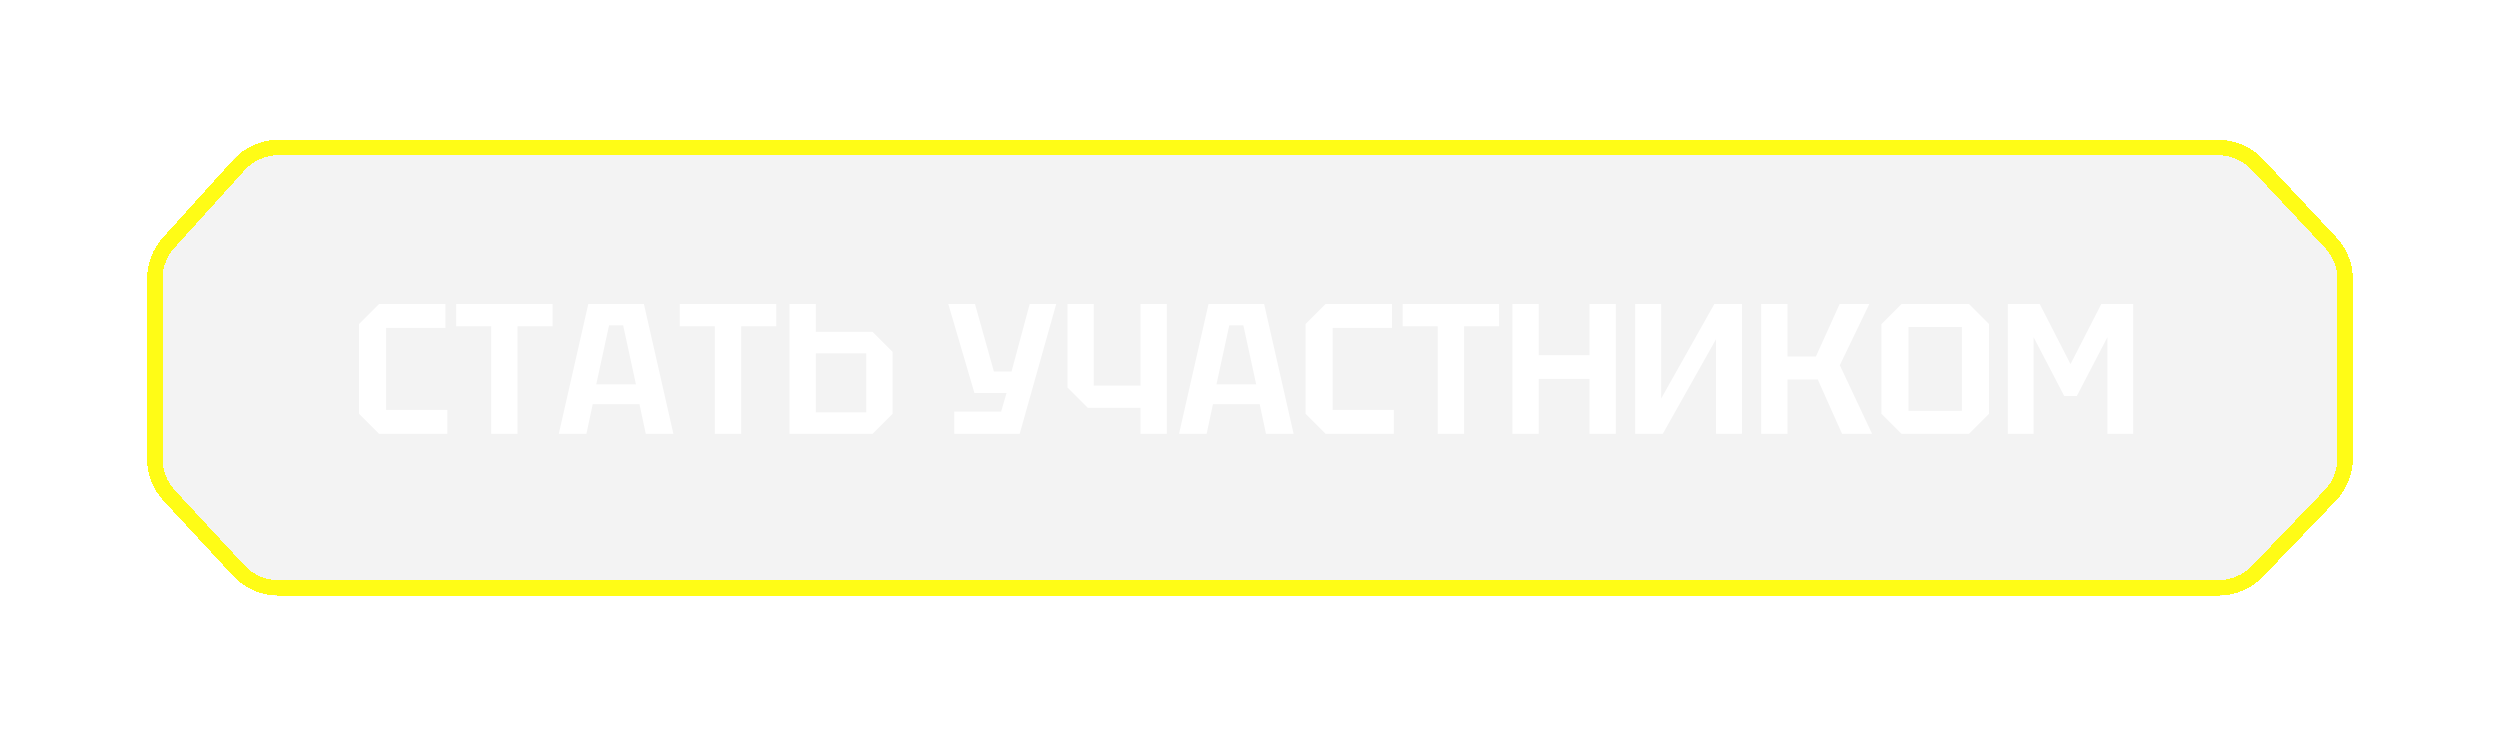
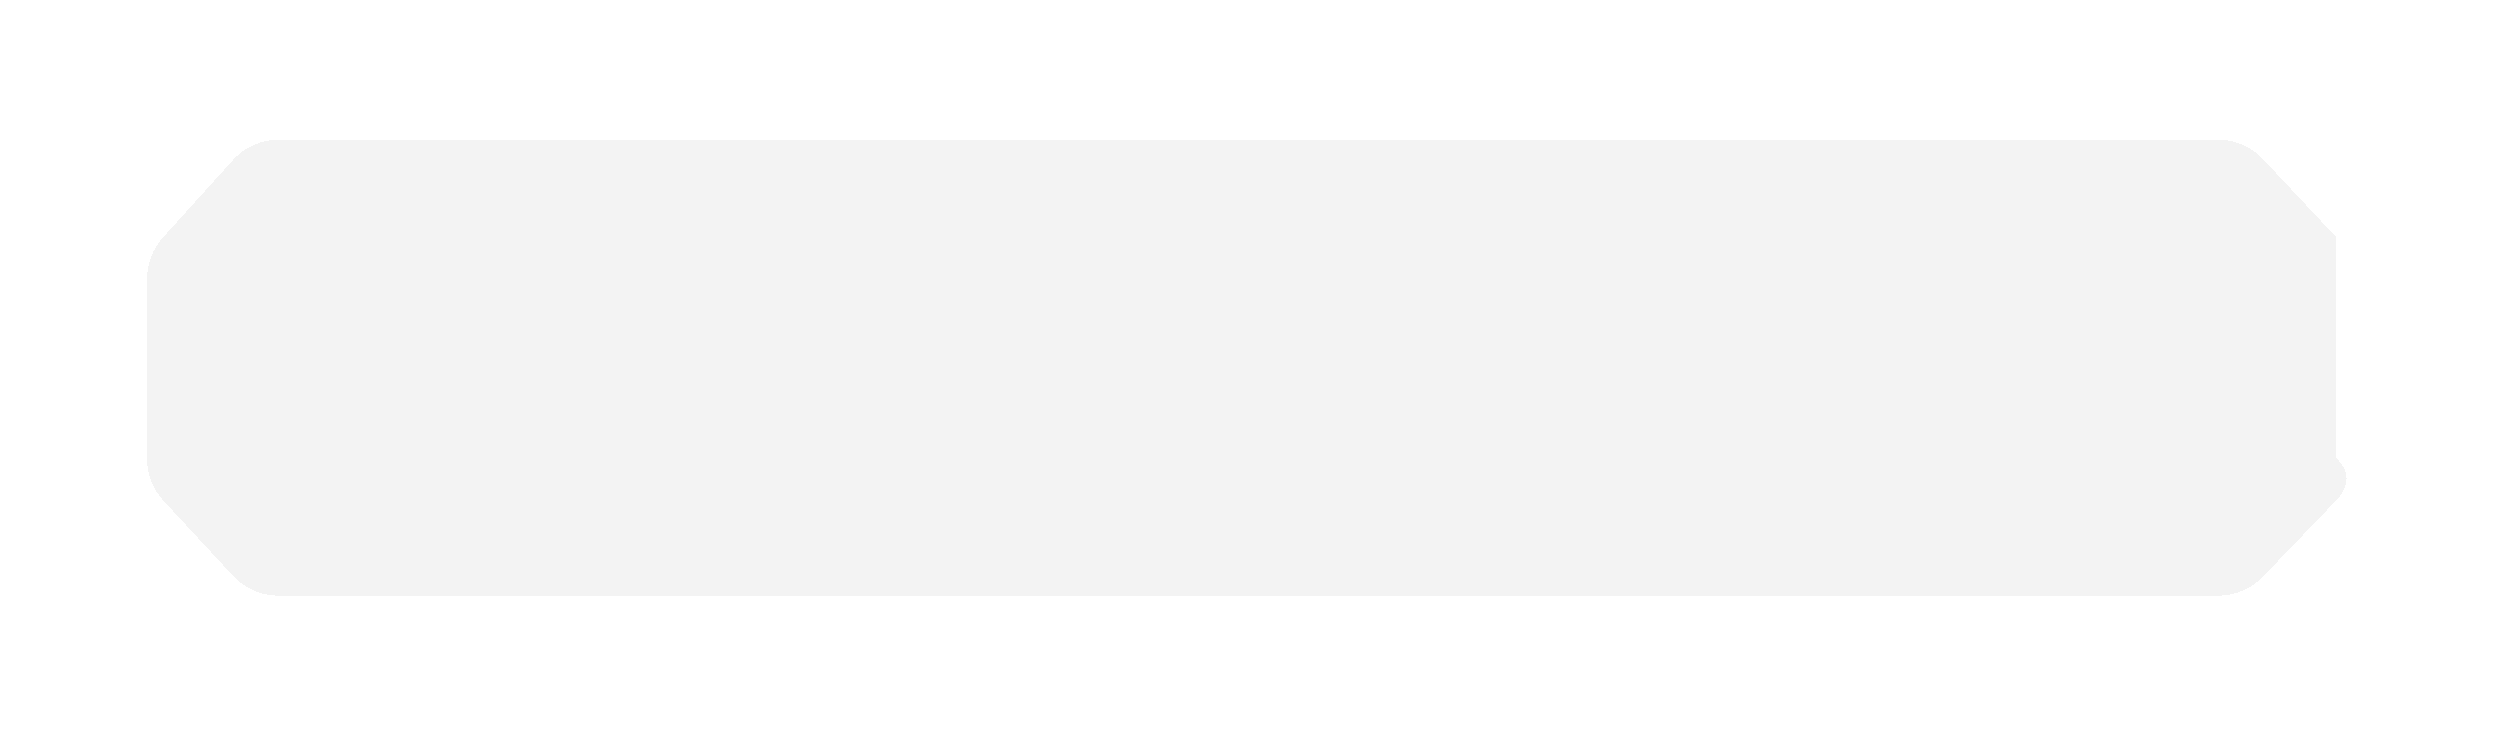
<svg xmlns="http://www.w3.org/2000/svg" width="340" height="100" viewBox="0 0 340 100" fill="none">
  <g filter="url(#filter0_bd_408_5921)">
-     <path d="M20 37.925C20 35.842 20.774 33.832 22.171 32.287L31.683 21.768C33.276 20.006 35.541 19 37.918 19L301.648 19C303.971 19 306.191 19.962 307.78 21.656L317.726 32.263C319.187 33.821 320 35.877 320 38.013V62.304C320 64.475 319.16 66.562 317.656 68.128L307.77 78.418C306.185 80.067 303.996 81 301.708 81H37.857C35.516 81 33.281 80.024 31.691 78.307L22.24 68.105C20.8 66.551 20 64.511 20 62.392L20 37.925Z" fill="black" fill-opacity="0.05" shape-rendering="crispEdges" />
-     <path d="M318.949 38.013V62.304C318.949 64.204 318.214 66.03 316.898 67.4L307.012 77.69C305.625 79.133 303.71 79.949 301.708 79.949H37.857C35.809 79.949 33.853 79.095 32.461 77.593L23.011 67.391C21.751 66.031 21.051 64.246 21.051 62.392V37.925C21.051 36.102 21.728 34.344 22.951 32.992L32.462 22.473C33.856 20.931 35.839 20.051 37.918 20.051H301.648C303.681 20.051 305.623 20.892 307.013 22.375L316.959 32.981C318.238 34.345 318.949 36.144 318.949 38.013Z" stroke="#FFFC16" stroke-width="2.102" stroke-linejoin="bevel" shape-rendering="crispEdges" />
+     <path d="M20 37.925C20 35.842 20.774 33.832 22.171 32.287L31.683 21.768C33.276 20.006 35.541 19 37.918 19L301.648 19C303.971 19 306.191 19.962 307.78 21.656L317.726 32.263V62.304C320 64.475 319.16 66.562 317.656 68.128L307.77 78.418C306.185 80.067 303.996 81 301.708 81H37.857C35.516 81 33.281 80.024 31.691 78.307L22.24 68.105C20.8 66.551 20 64.511 20 62.392L20 37.925Z" fill="black" fill-opacity="0.05" shape-rendering="crispEdges" />
  </g>
  <g filter="url(#filter1_d_408_5921)">
-     <path d="M48.828 56.276V44.07L51.552 41.347H60.581V44.6H52.51V55.747H60.833V59H51.552L48.828 56.276ZM66.802 59V44.373H62.036V41.347H75.15V44.373H70.383V59H66.802ZM75.996 59L80.006 41.347H87.572L91.582 59H87.824L86.967 54.965H80.611L79.754 59H75.996ZM81.091 52.267H86.487L84.747 44.247H82.831L81.091 52.267ZM97.218 59V44.373H92.451V41.347H105.565V44.373H100.799V59H97.218ZM121.392 47.853V56.276L118.668 59H107.37V41.347H110.951V45.13H118.668L121.392 47.853ZM117.811 48.055H110.951V56.075H117.811V48.055ZM129.775 59V55.974H136.155L136.887 53.452H132.524L128.968 41.347H132.599L135.172 50.526H137.568L140.039 41.347H143.645L138.677 59H129.775ZM158.691 41.347V59H155.11V55.469H147.948L145.174 52.695V41.347H148.755V52.443H155.11V41.347H158.691ZM160.347 59L164.357 41.347H171.922L175.932 59H172.174L171.317 54.965H164.962L164.104 59H160.347ZM165.441 52.267H170.838L169.098 44.247H167.181L165.441 52.267ZM177.558 56.276V44.07L180.282 41.347H189.31V44.6H181.24V55.747H189.562V59H180.282L177.558 56.276ZM195.532 59V44.373H190.766V41.347H203.879V44.373H199.113V59H195.532ZM205.684 59V41.347H209.266V48.307H216.175V41.347H219.757V59H216.175V51.535H209.266V59H205.684ZM236.908 59H233.378V46.138L226.14 59H222.382V41.347H225.913V54.208L233.151 41.347H236.908V59ZM239.523 59V41.347H243.104V48.484H246.963L250.191 41.347H254.226L250.216 49.669L254.604 59H250.519L247.215 51.611H243.104V59H239.523ZM255.875 56.276V44.07L258.598 41.347H267.778L270.502 44.07V56.276L267.778 59H258.598L255.875 56.276ZM259.557 44.474V55.873H266.82V44.474H259.557ZM273.066 59V41.347H277.404L281.59 49.518L285.777 41.347H290.114V59H286.609V45.861L282.448 53.855H280.733L276.572 45.861V59H273.066Z" fill="white" />
-   </g>
+     </g>
  <defs>
    <filter id="filter0_bd_408_5921" x="3.471" y="2.471" width="333.057" height="95.057" filterUnits="userSpaceOnUse" color-interpolation-filters="sRGB">
      <feFlood flood-opacity="0" result="BackgroundImageFix" />
      <feGaussianBlur in="BackgroundImageFix" stdDeviation="5.149" />
      <feComposite in2="SourceAlpha" operator="in" result="effect1_backgroundBlur_408_5921" />
      <feColorMatrix in="SourceAlpha" type="matrix" values="0 0 0 0 0 0 0 0 0 0 0 0 0 0 0 0 0 0 127 0" result="hardAlpha" />
      <feOffset />
      <feGaussianBlur stdDeviation="8.264" />
      <feComposite in2="hardAlpha" operator="out" />
      <feColorMatrix type="matrix" values="0 0 0 0 1 0 0 0 0 0.988 0 0 0 0 0.086 0 0 0 1 0" />
      <feBlend mode="normal" in2="effect1_backgroundBlur_408_5921" result="effect2_dropShadow_408_5921" />
      <feBlend mode="normal" in="SourceGraphic" in2="effect2_dropShadow_408_5921" result="shape" />
    </filter>
    <filter id="filter1_d_408_5921" x="32.226" y="24.744" width="274.49" height="50.858" filterUnits="userSpaceOnUse" color-interpolation-filters="sRGB">
      <feFlood flood-opacity="0" result="BackgroundImageFix" />
      <feColorMatrix in="SourceAlpha" type="matrix" values="0 0 0 0 0 0 0 0 0 0 0 0 0 0 0 0 0 0 127 0" result="hardAlpha" />
      <feOffset />
      <feGaussianBlur stdDeviation="8.301" />
      <feComposite in2="hardAlpha" operator="out" />
      <feColorMatrix type="matrix" values="0 0 0 0 1 0 0 0 0 0.988 0 0 0 0 0.086 0 0 0 1 0" />
      <feBlend mode="normal" in2="BackgroundImageFix" result="effect1_dropShadow_408_5921" />
      <feBlend mode="normal" in="SourceGraphic" in2="effect1_dropShadow_408_5921" result="shape" />
    </filter>
  </defs>
</svg>